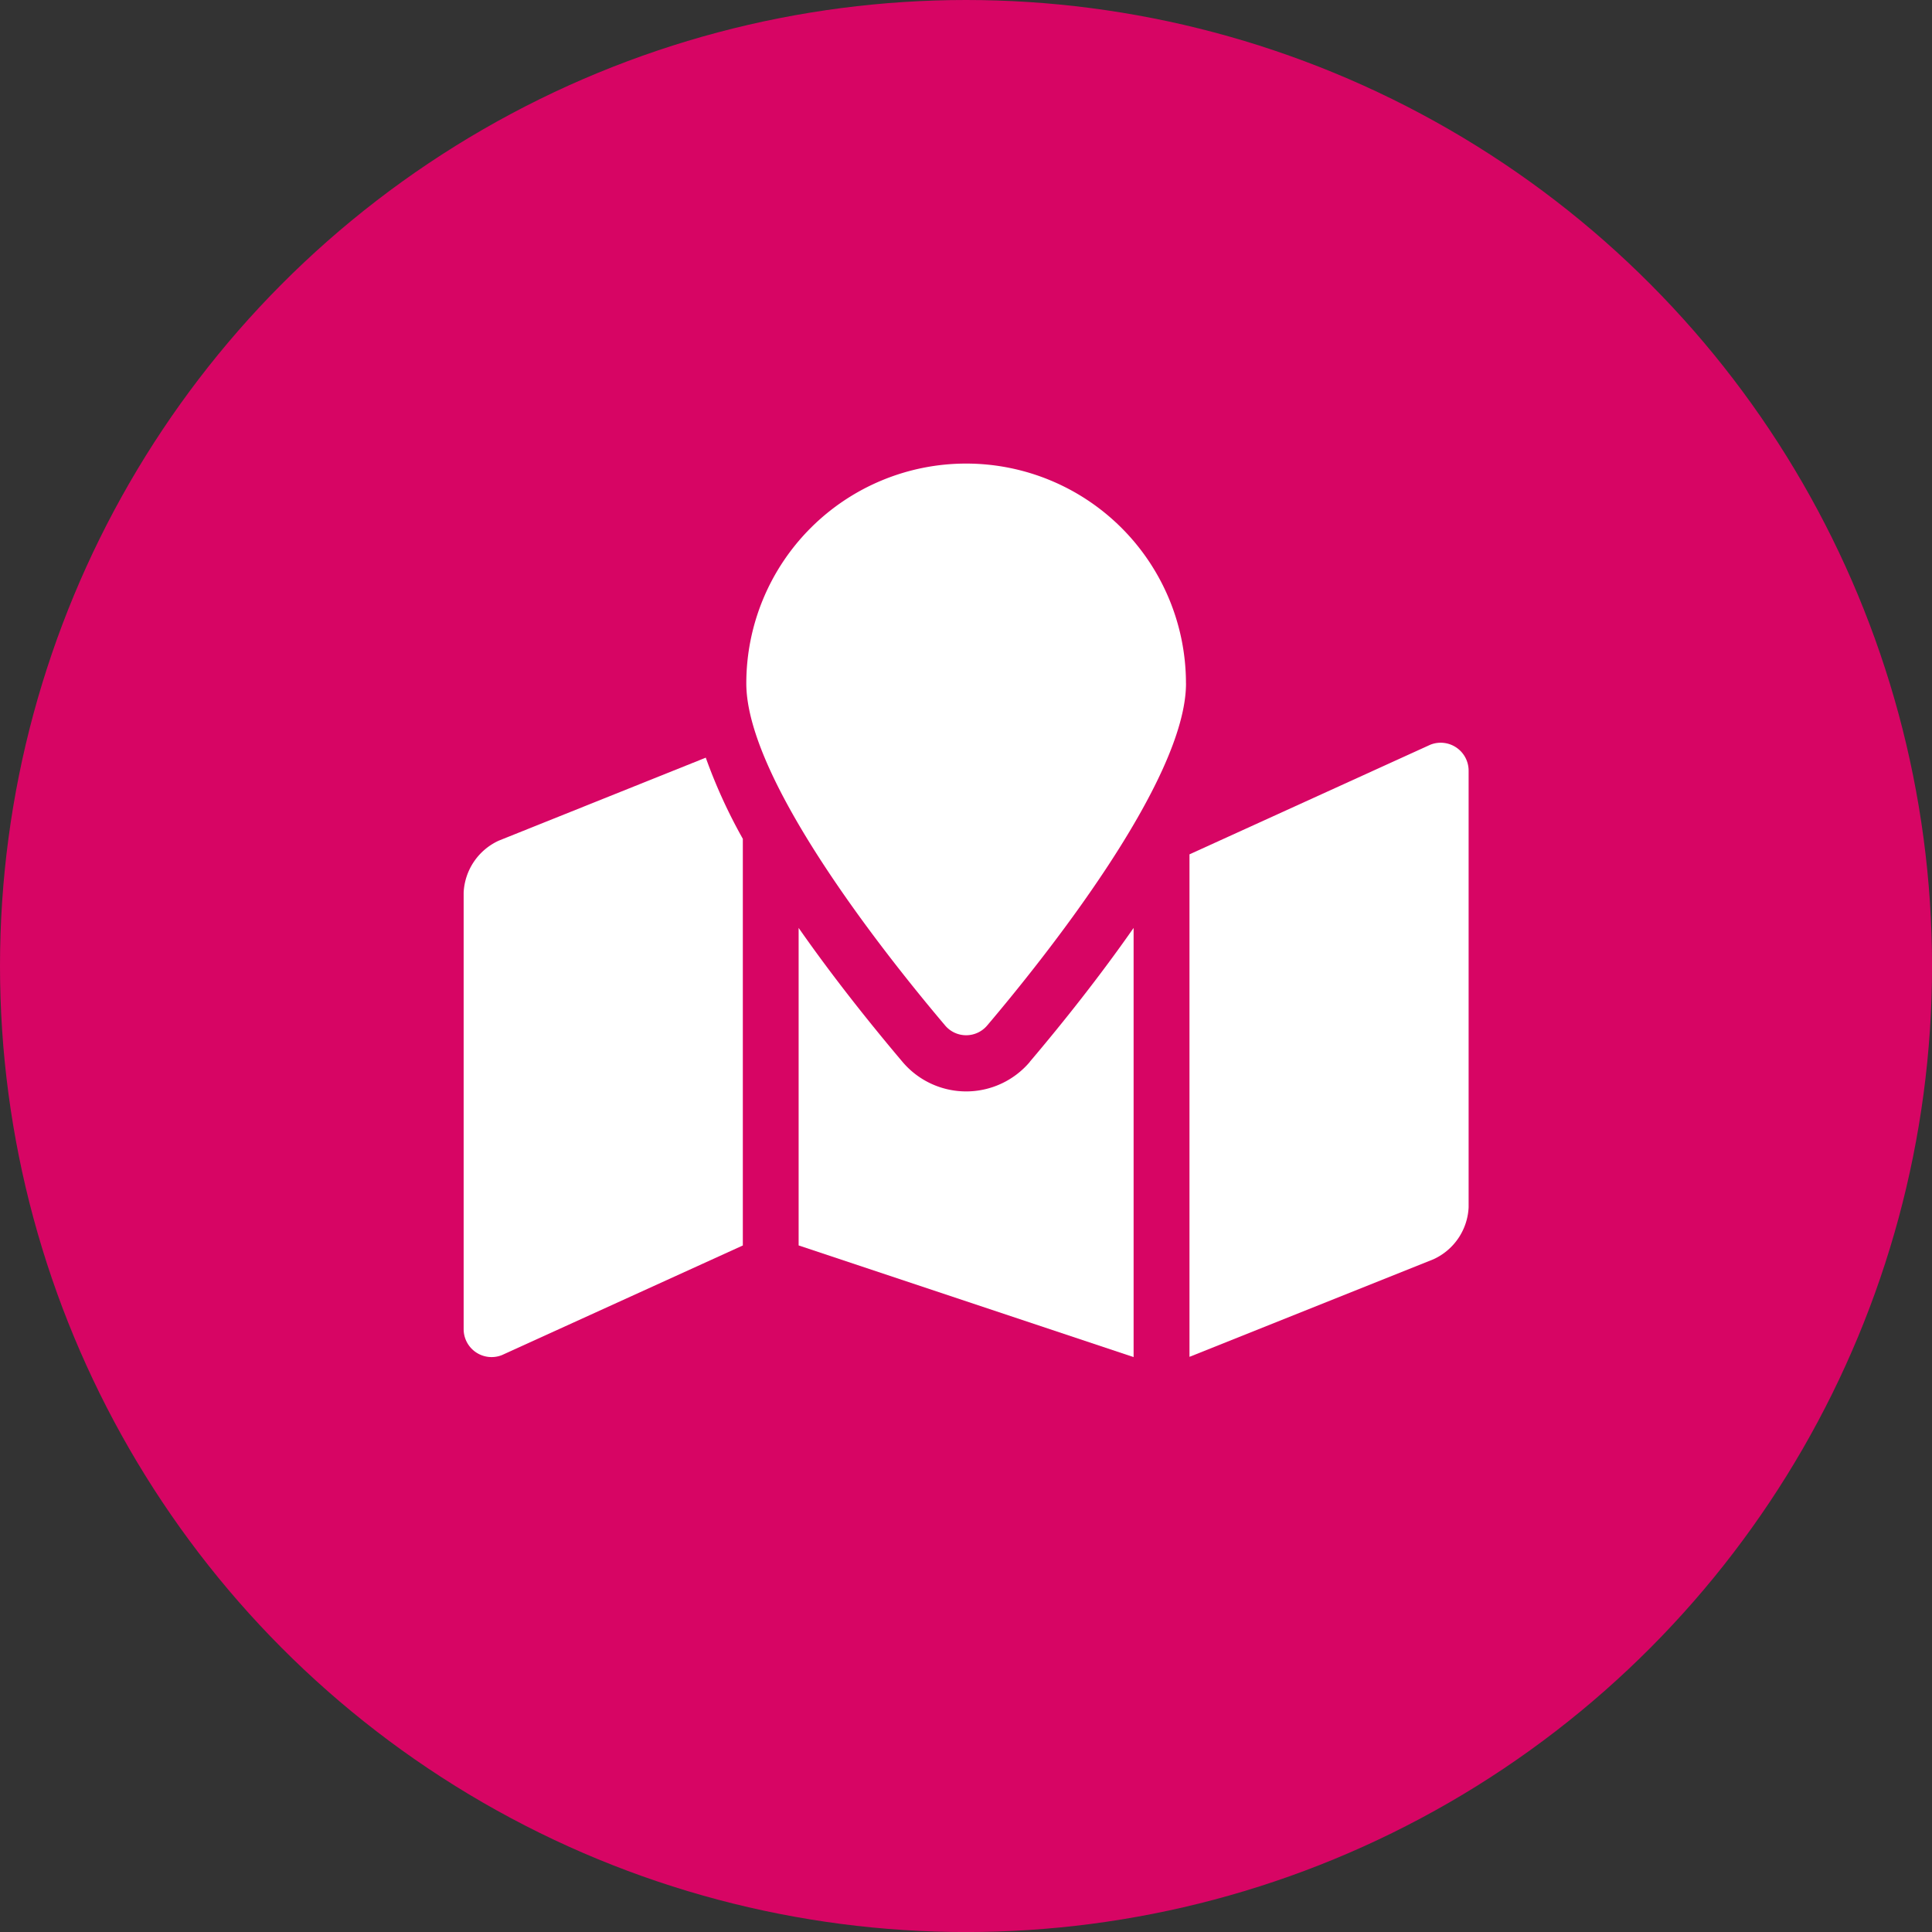
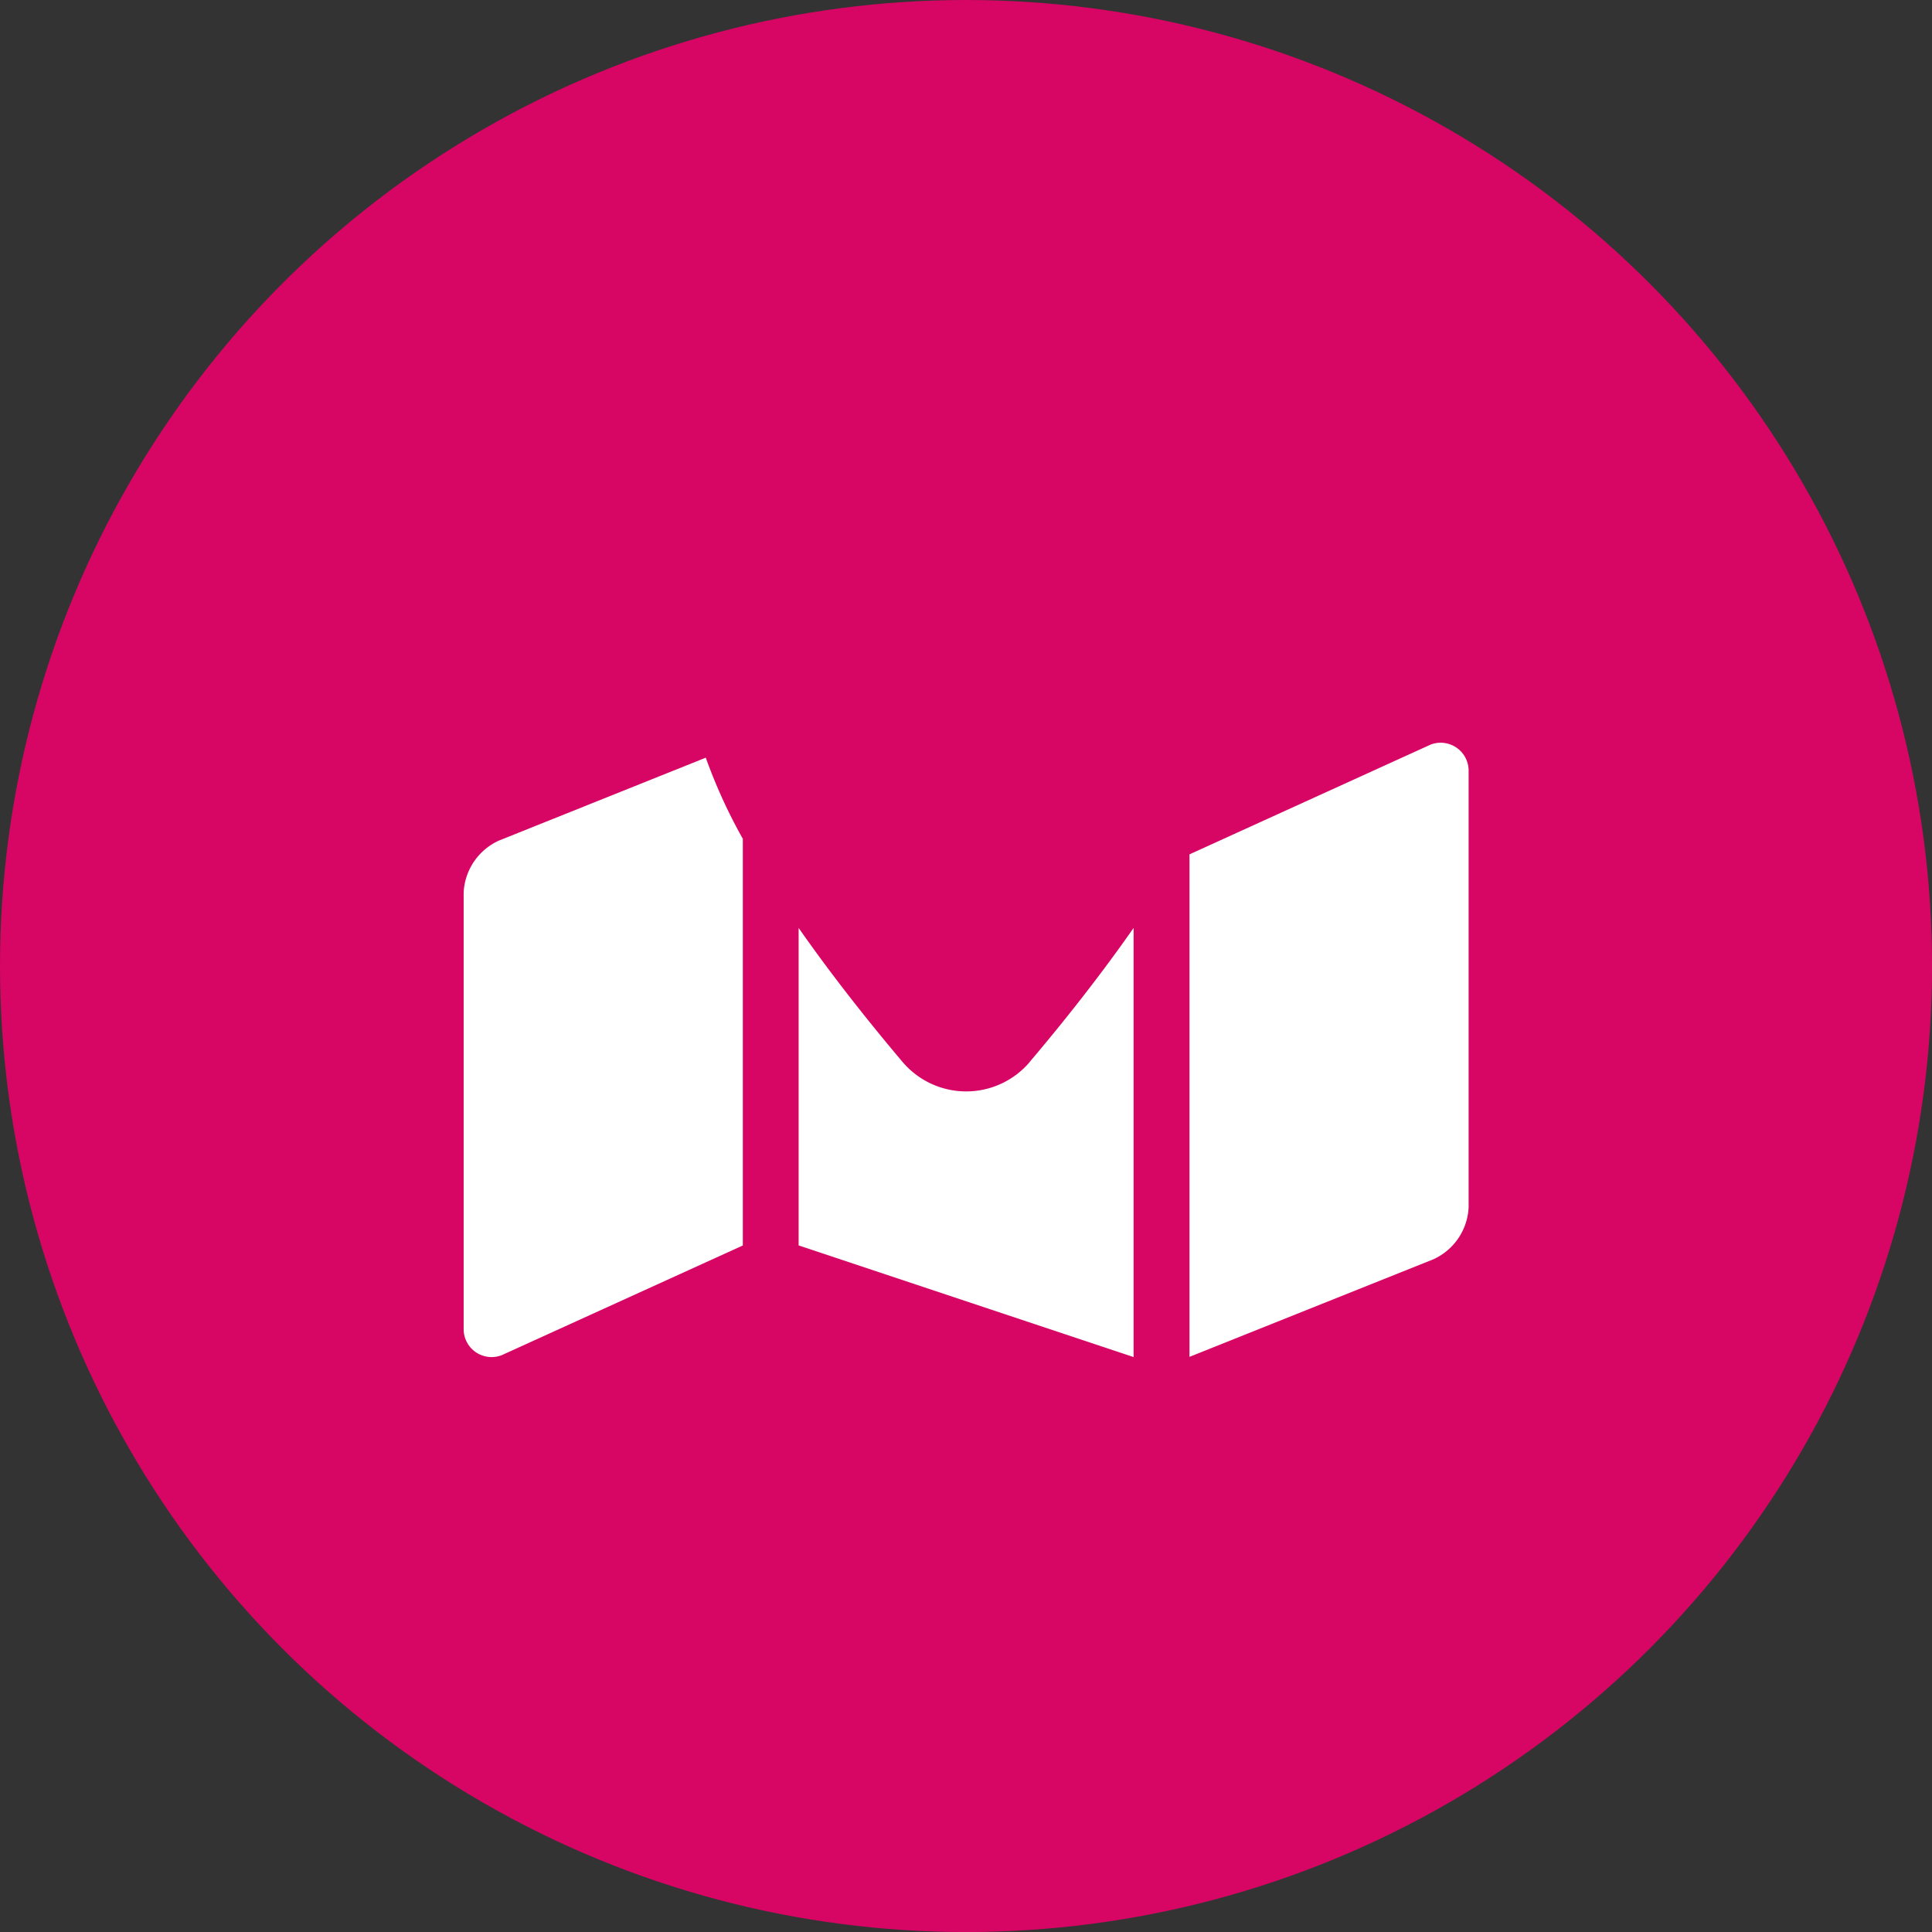
<svg xmlns="http://www.w3.org/2000/svg" width="49.999" height="49.999" viewBox="0 0 49.999 49.999">
  <rect x="0" y="0" width="49.999" height="49.999" fill="#333333" stroke="none" />
  <g transform="translate(-296 -478)">
    <circle cx="25" cy="25" r="25" transform="translate(296 478)" fill="#d70564" />
    <g transform="translate(2.12 -1.767)">
      <path d="M643.562,327.574a13.637,13.637,0,0,0,.959,2.1v10.524l-6.234,2.837a.723.723,0,0,1-.991-.671v-11.3a1.56,1.56,0,0,1,.908-1.342Z" transform="translate(-331.417 171.801)" fill="#fff" />
-       <path d="M676.519,304.3c0,2.54-3.718,7.17-5.143,8.85a.712.712,0,0,1-1.093,0c-1.424-1.681-5.143-6.31-5.143-8.85a5.689,5.689,0,1,1,11.378,0Z" transform="translate(-351.946 193.153)" fill="#fff" />
      <path d="M676.28,347.8c.888-1.047,1.832-2.241,2.686-3.464v11.107l-8.669-2.89v-8.217c.854,1.223,1.8,2.416,2.686,3.464a2.158,2.158,0,0,0,3.3,0Z" transform="translate(-355.749 159.445)" fill="#fff" />
      <path d="M716.021,326.837v11.3a1.558,1.558,0,0,1-.908,1.341l-6.316,2.526V329l6.233-2.837A.723.723,0,0,1,716.021,326.837Z" transform="translate(-384.134 172.877)" fill="#fff" />
    </g>
  </g>
</svg>